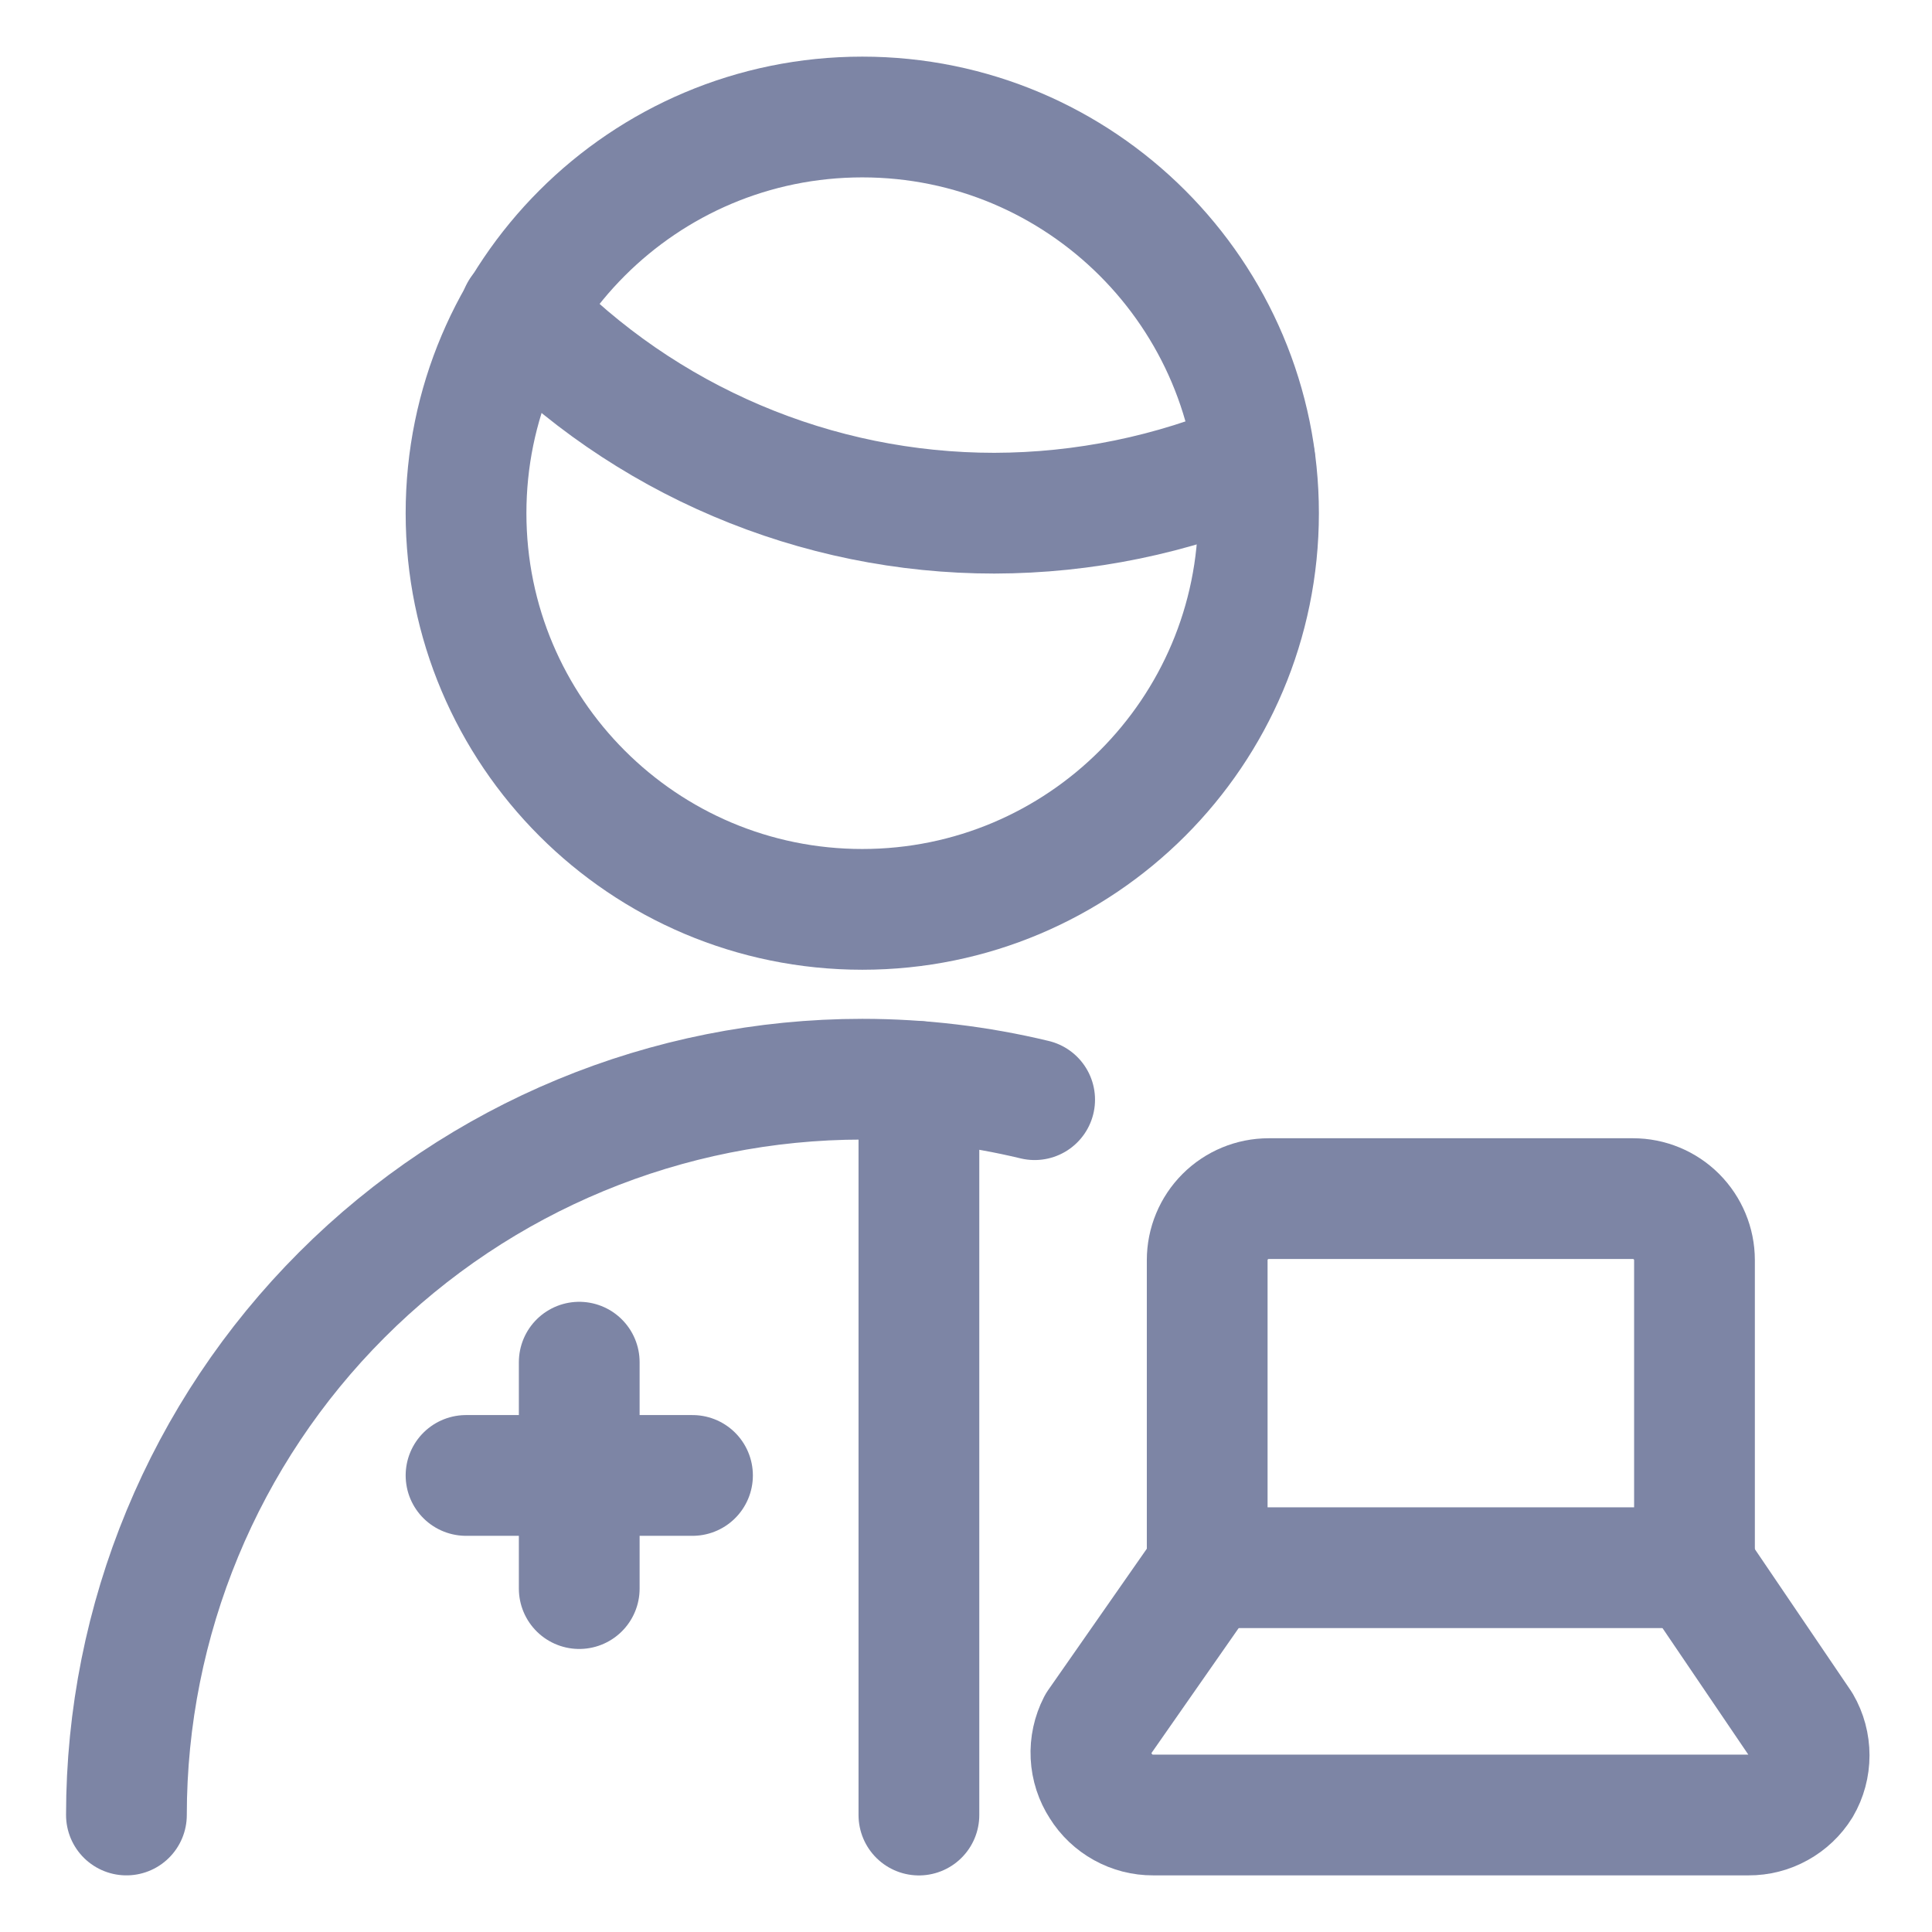
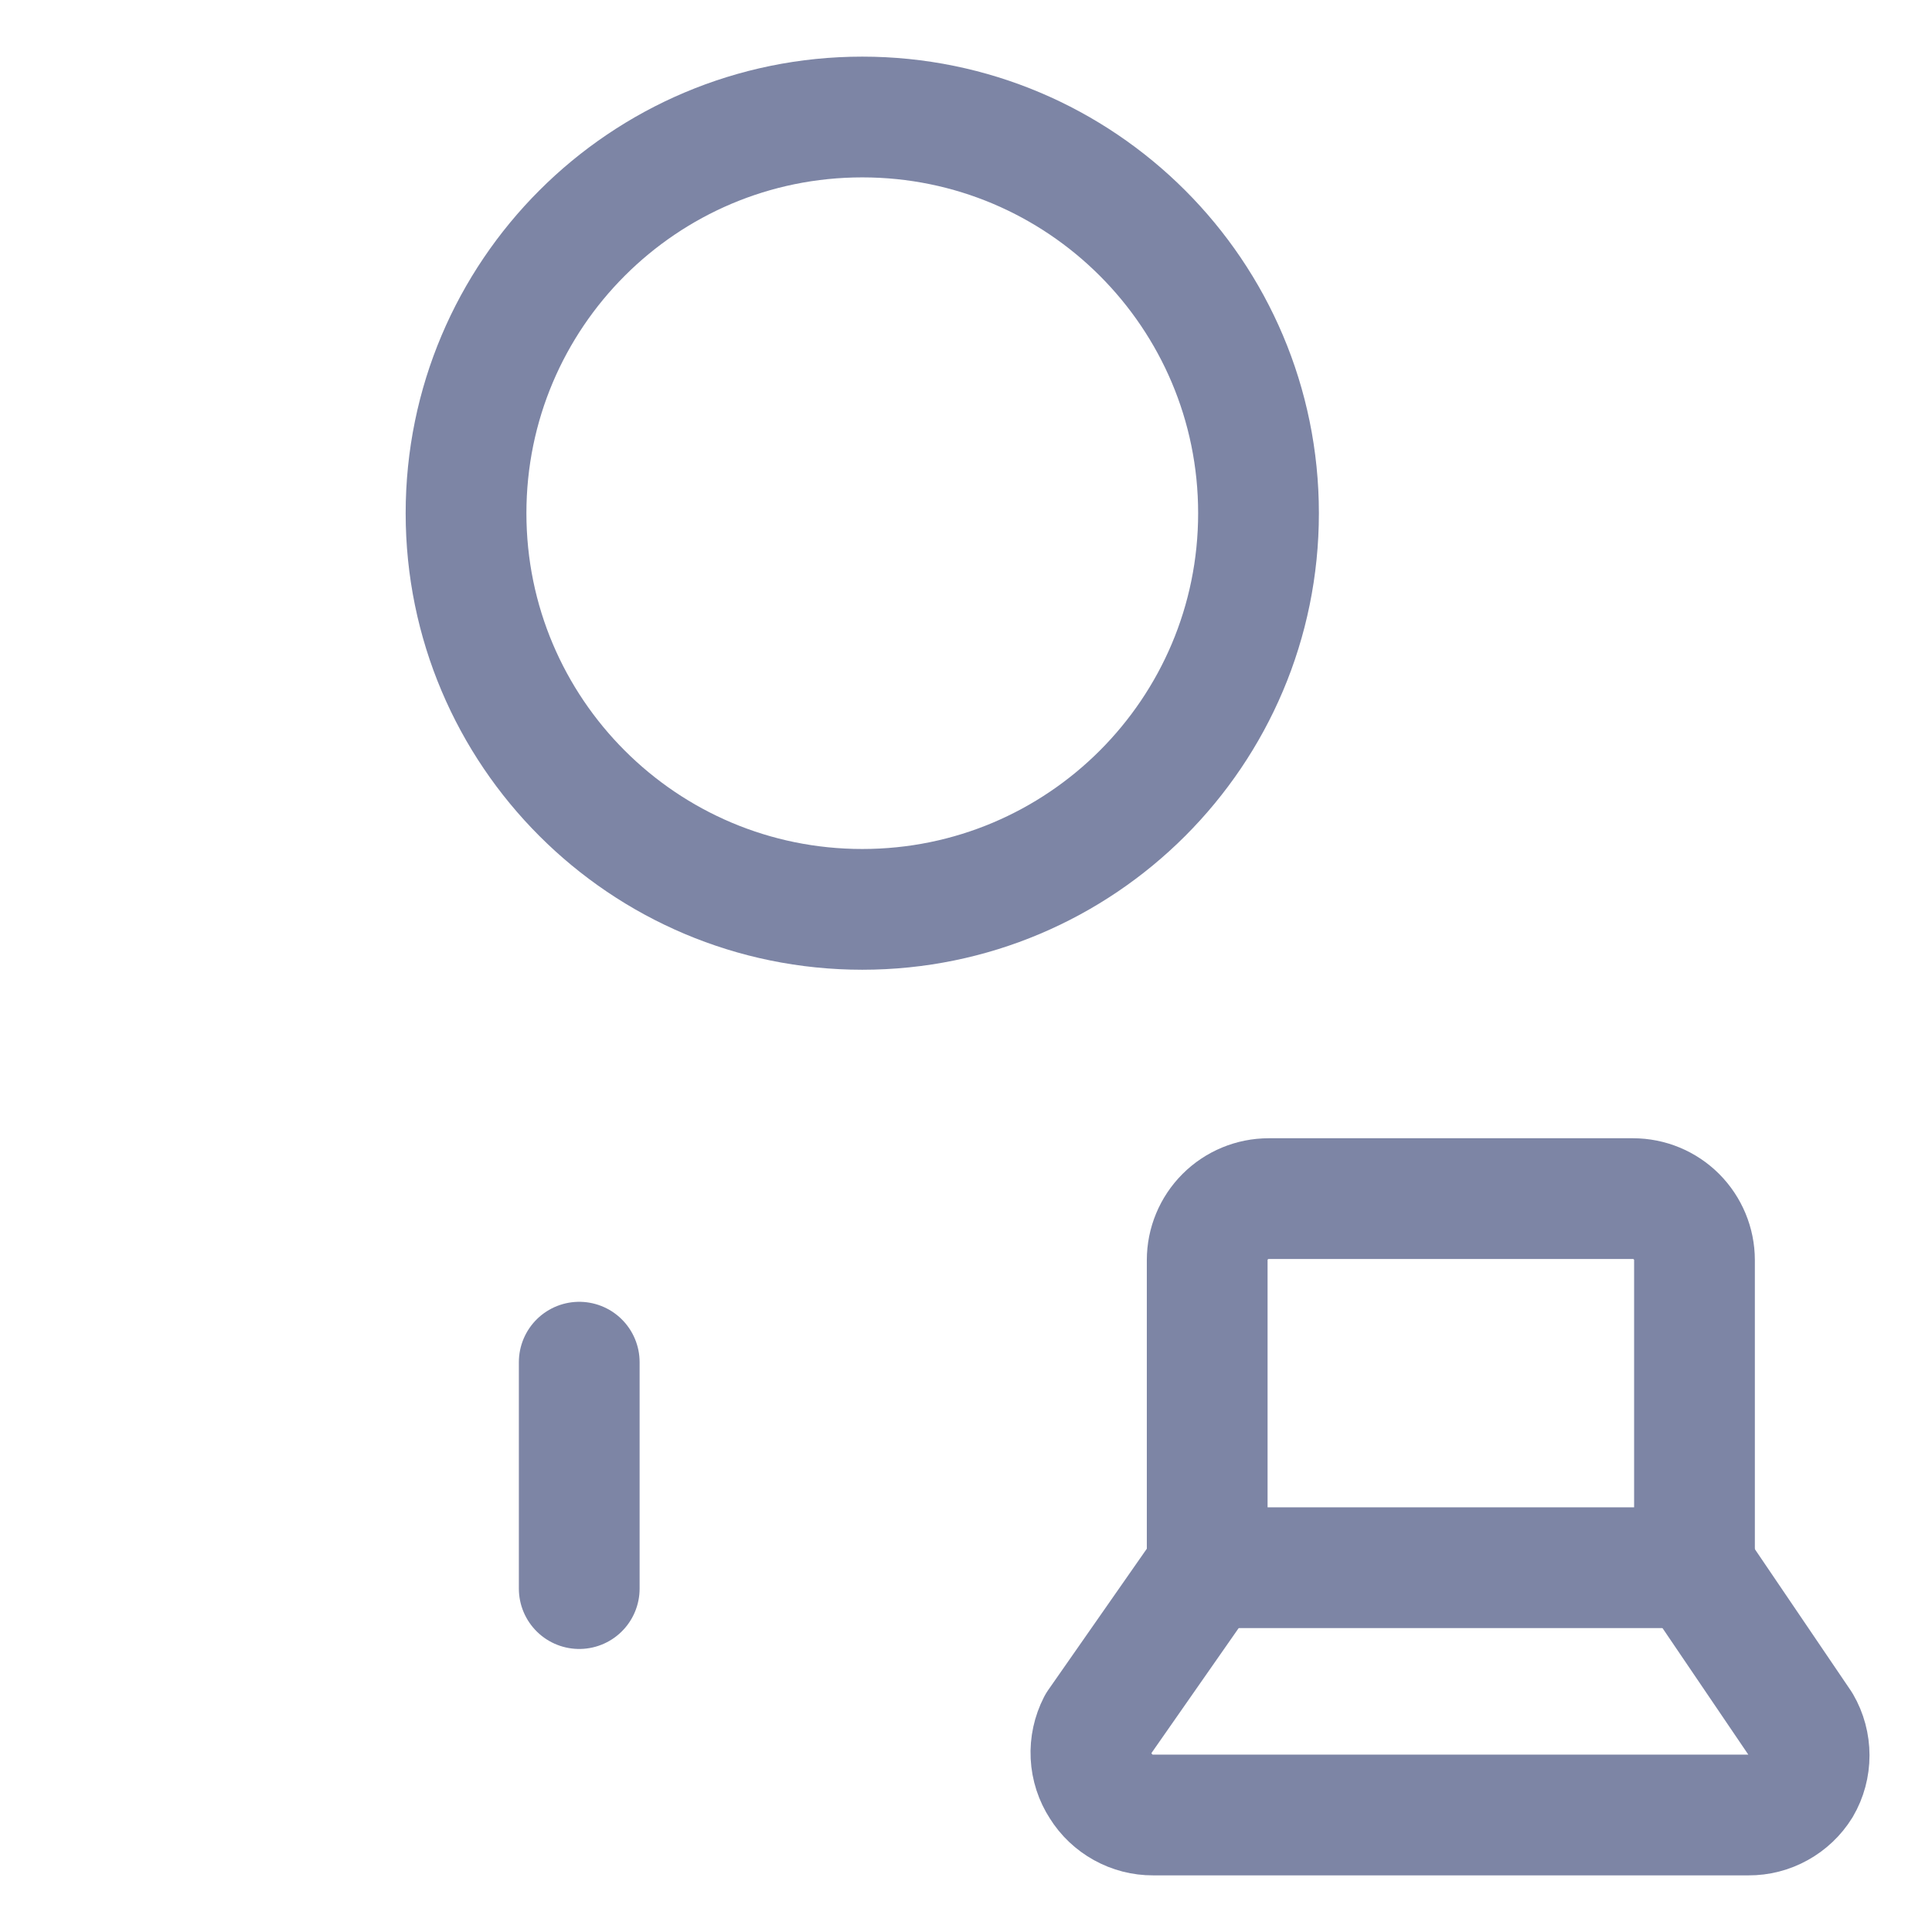
<svg xmlns="http://www.w3.org/2000/svg" width="32" height="32" viewBox="0 0 32 32" fill="none">
  <g id="Online-Doctor-Laptop--Streamline-Ultimate">
    <path id="Vector" d="M14.282 15.062C17.906 15.062 20.845 12.124 20.845 8.5C20.845 4.876 17.906 1.938 14.282 1.938C10.658 1.938 7.719 4.876 7.719 8.5C7.719 12.124 10.658 15.062 14.282 15.062Z" stroke="#7D85A5" stroke-width="2" stroke-linecap="round" stroke-linejoin="round" />
-     <path id="Vector_2" d="M8.619 5.163C9.636 6.218 10.855 7.058 12.204 7.631C13.553 8.205 15.004 8.5 16.469 8.5C17.952 8.497 19.419 8.195 20.782 7.613" stroke="#7D85A5" stroke-width="2" stroke-linecap="round" stroke-linejoin="round" />
-     <path id="Vector_3" d="M2.094 30.062C2.094 26.83 3.378 23.73 5.664 21.445C7.949 19.159 11.049 17.875 14.282 17.875C15.252 17.875 16.21 17.991 17.137 18.214" stroke="#7D85A5" stroke-width="2" stroke-linecap="round" stroke-linejoin="round" />
-     <path id="Vector_4" d="M15.22 30.063V17.913" stroke="#7D85A5" stroke-width="2" stroke-linecap="round" stroke-linejoin="round" />
-     <path id="Vector_5" d="M7.719 24.438H11.47" stroke="#7D85A5" stroke-width="2" stroke-linecap="round" stroke-linejoin="round" />
    <path id="Vector_6" d="M9.594 22.562V26.312" stroke="#7D85A5" stroke-width="2" stroke-linecap="round" stroke-linejoin="round" />
    <path id="Vector_7" d="M19.995 25.966L18.182 28.564C18.1 28.724 18.061 28.902 18.07 29.081C18.079 29.26 18.135 29.433 18.233 29.583C18.324 29.73 18.452 29.851 18.604 29.935C18.755 30.019 18.925 30.063 19.099 30.062H28.962C29.136 30.063 29.306 30.019 29.457 29.935C29.609 29.851 29.737 29.73 29.828 29.583C29.918 29.429 29.965 29.253 29.965 29.074C29.965 28.895 29.918 28.719 29.828 28.564L28.066 25.966" stroke="#7D85A5" stroke-width="2" stroke-linecap="round" stroke-linejoin="round" />
    <path id="Vector_8" d="M21.014 19.853C20.744 19.853 20.485 19.96 20.294 20.151C20.102 20.343 19.995 20.602 19.995 20.872V25.966H28.066V20.872C28.066 20.602 27.958 20.343 27.767 20.151C27.576 19.96 27.317 19.853 27.047 19.853H21.014Z" stroke="#7D85A5" stroke-width="2" stroke-linecap="round" stroke-linejoin="round" />
  </g>
</svg>